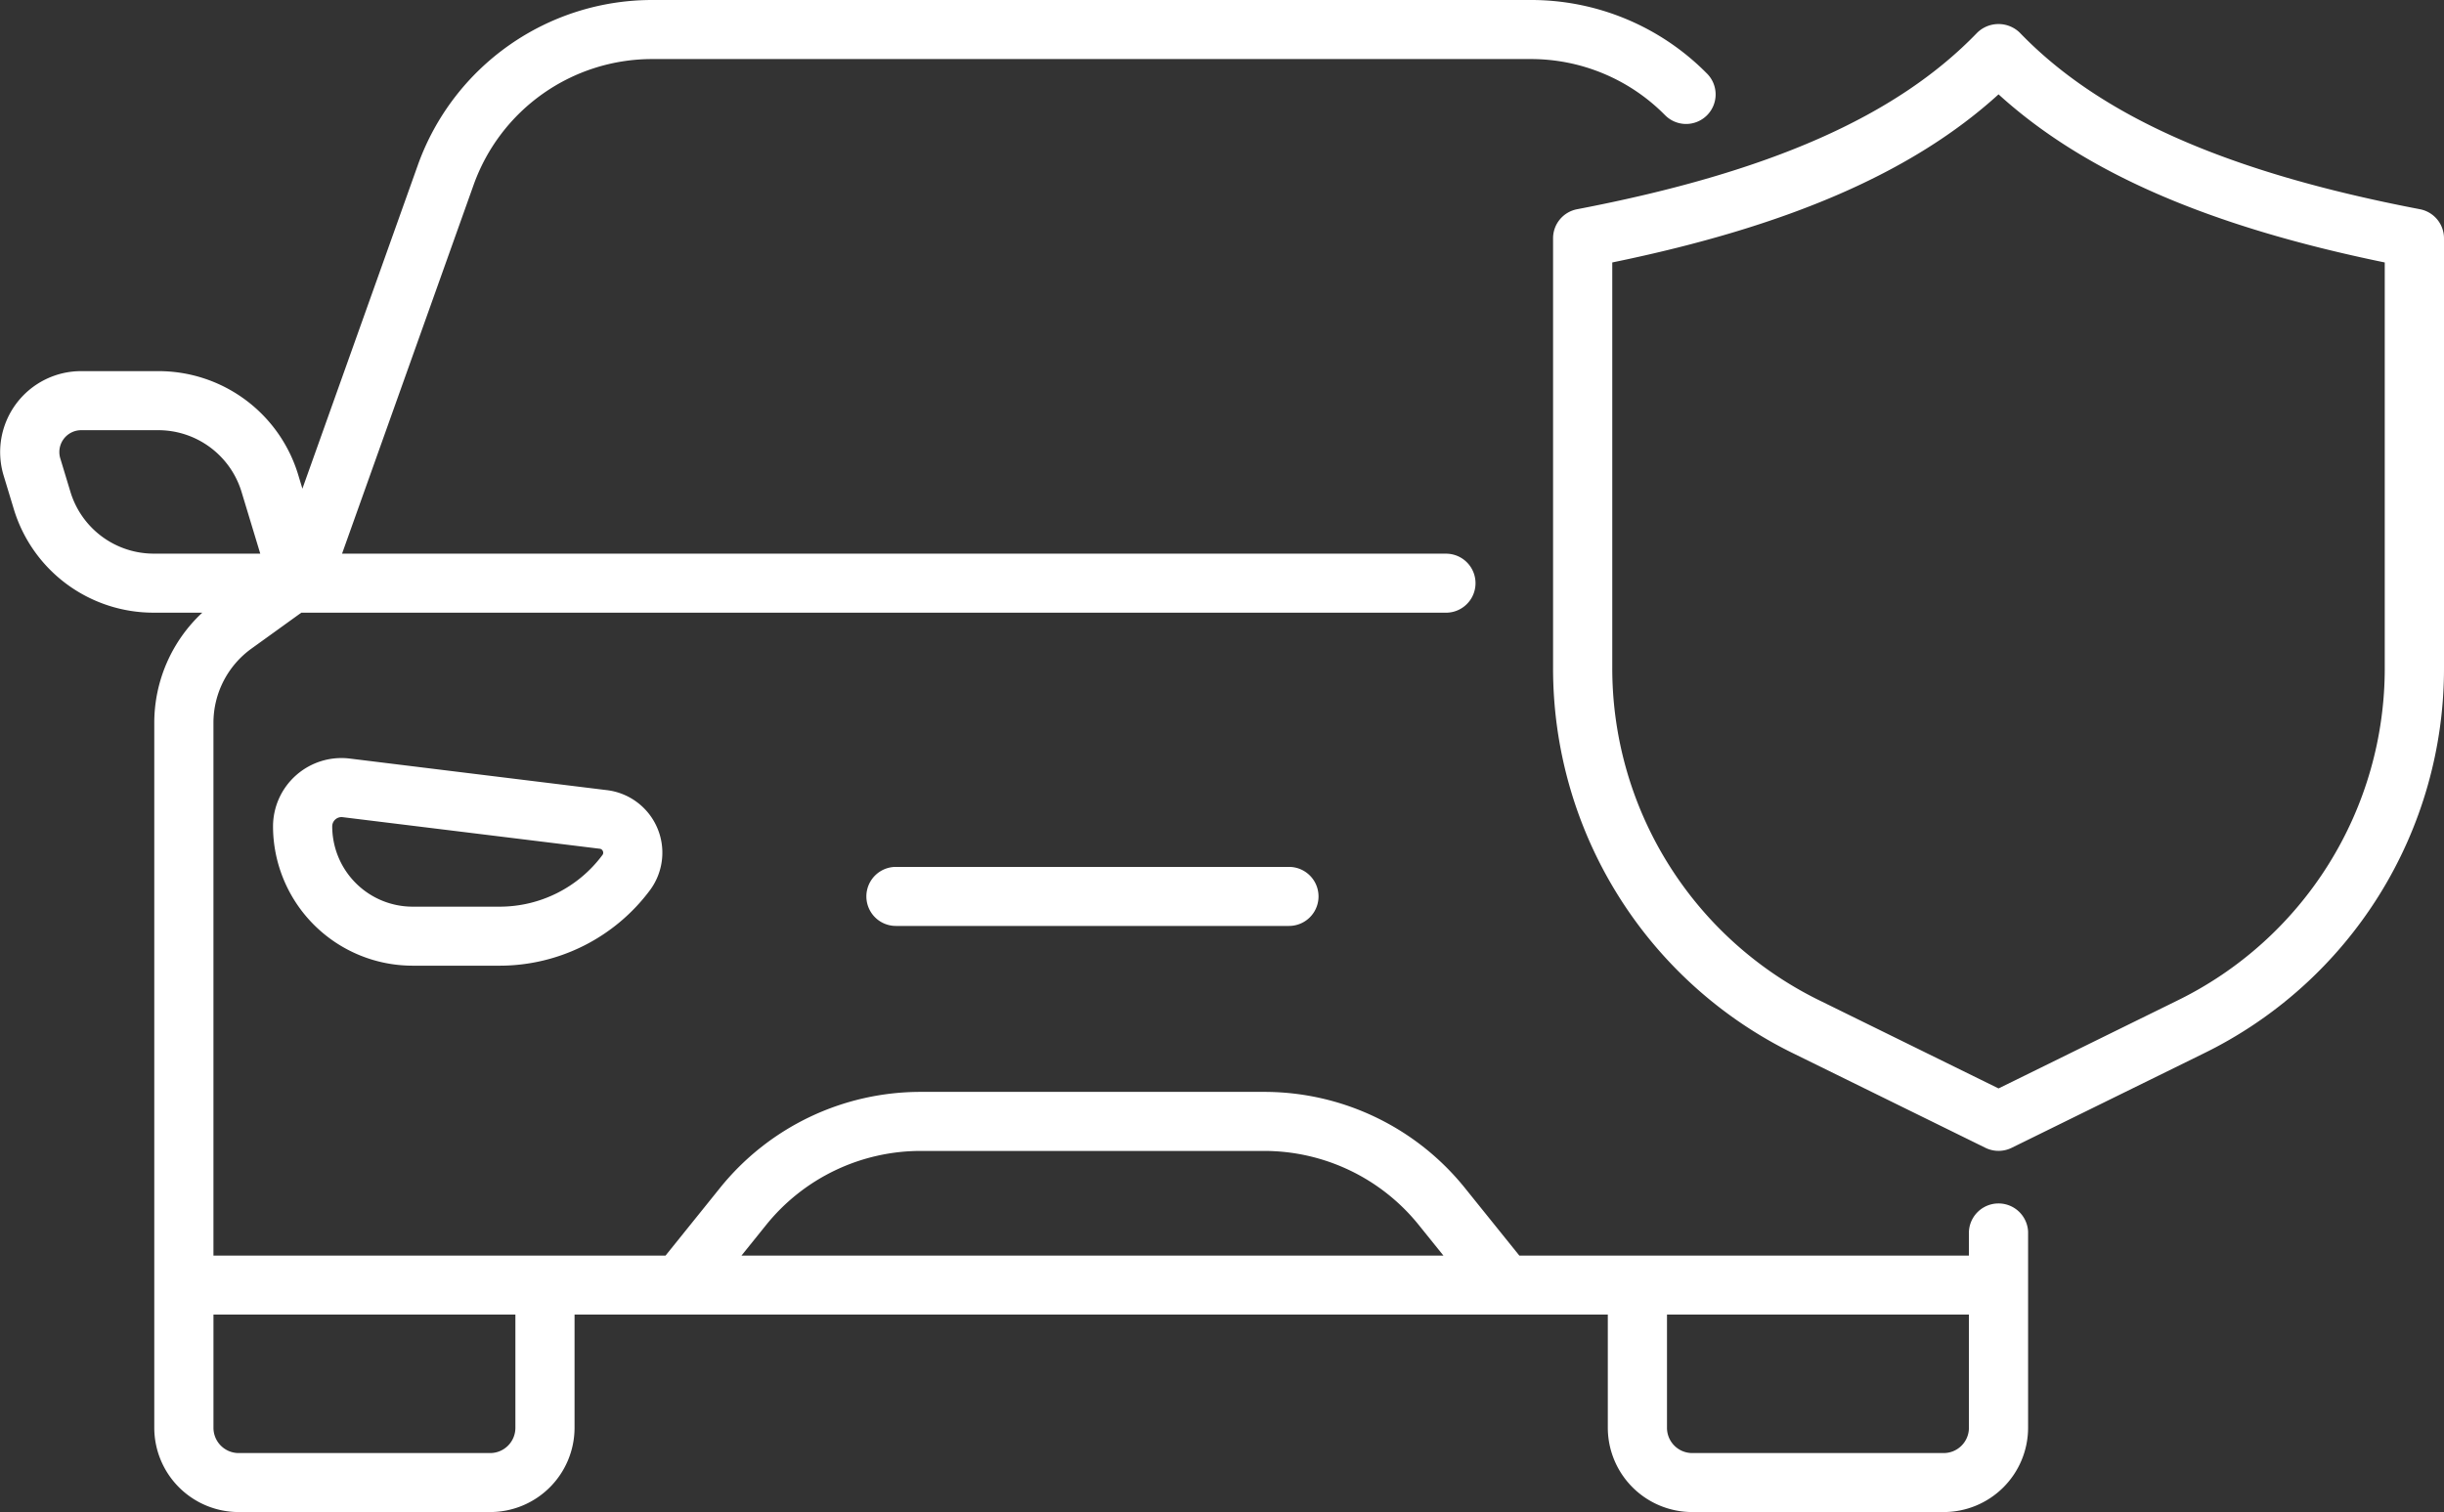
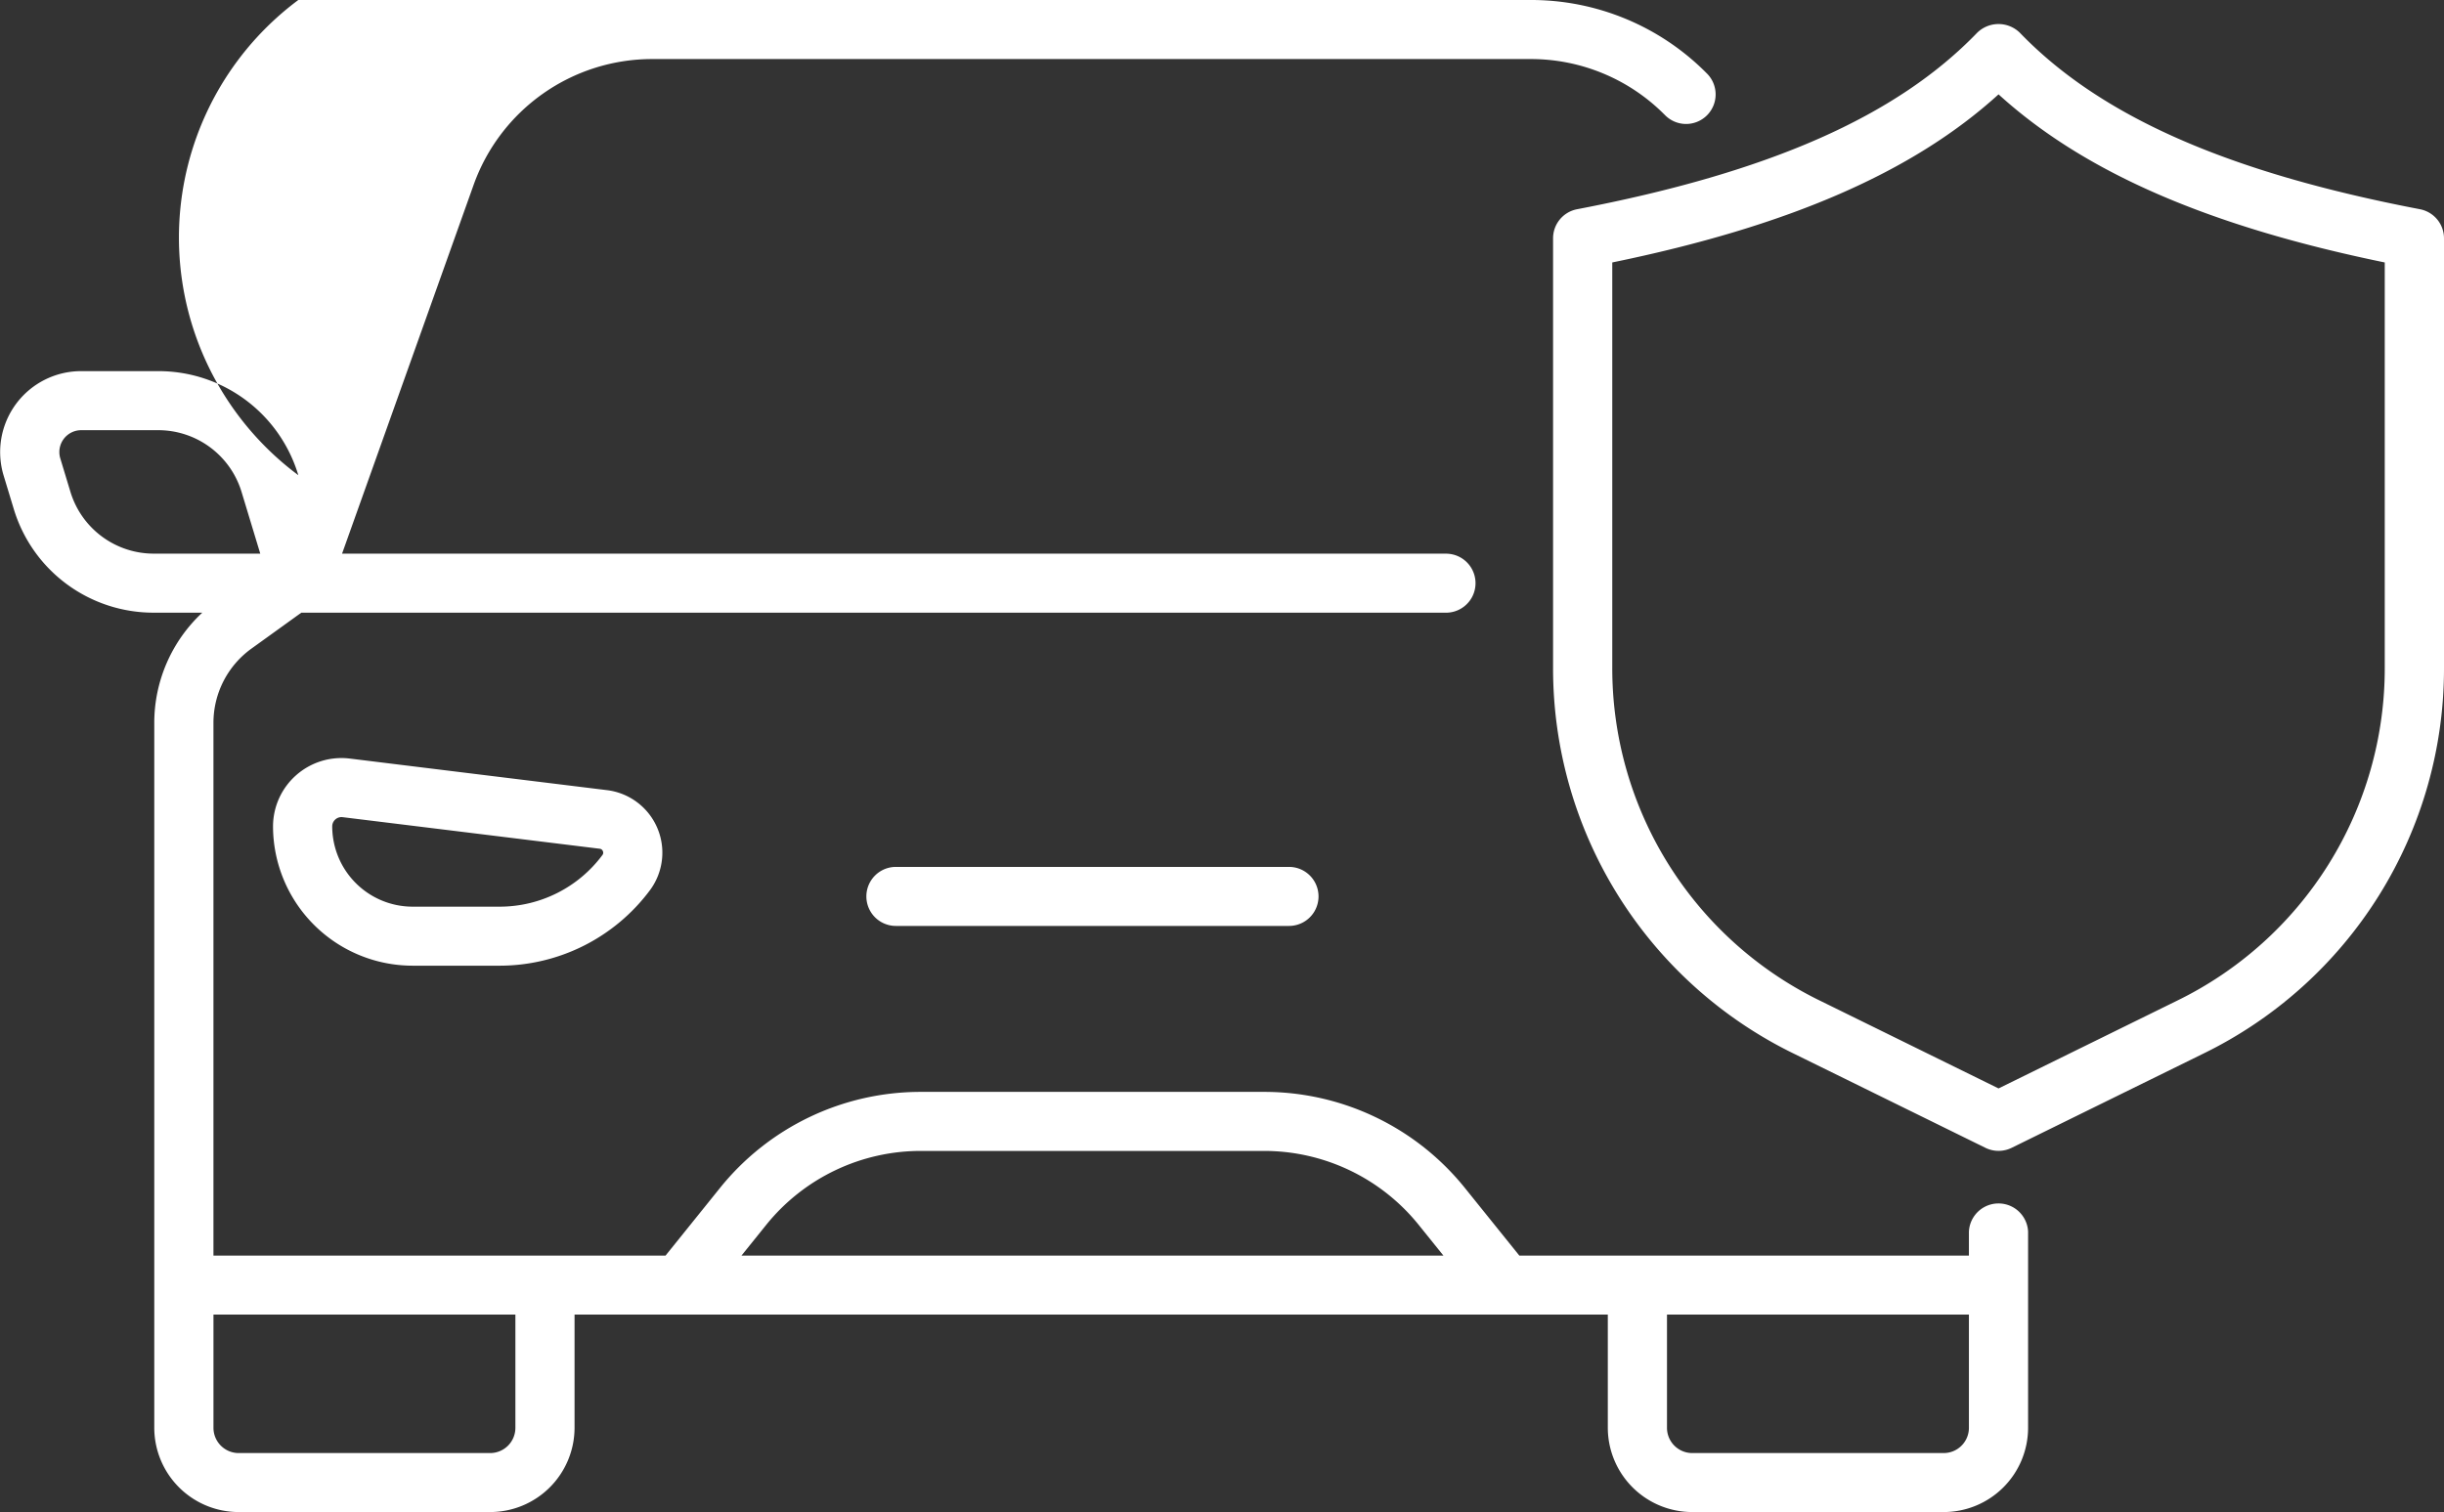
<svg xmlns="http://www.w3.org/2000/svg" width="313.5" height="194" viewBox="0 0 313.5 194">
  <rect x="0" y="0" width="313.5" height="194" fill="#333333" stroke="none" />
  <defs>
    <style>
      .cls-1 {
        fill: #fff;
        fill-rule: evenodd;
      }
    </style>
  </defs>
-   <path id="_12bgsecurity.svg" data-name="12bgsecurity.svg" class="cls-1" d="M1073.05,882.22l-24.51,12.049a3.813,3.813,0,0,1-3.36,0l-24.51-12.049a54.979,54.979,0,0,1-30.952-49.636v-55.02a3.79,3.79,0,0,1,3.081-3.719c24.671-4.724,40.981-11.919,51.321-22.646a3.913,3.913,0,0,1,5.47,0c10.34,10.727,26.65,17.922,51.33,22.646a3.8,3.8,0,0,1,3.08,3.719v55.02A54.977,54.977,0,0,1,1073.05,882.22Zm23.35-101.547c-22.64-4.652-38.55-11.573-49.54-21.567-10.99,9.994-26.91,16.915-49.549,21.567v51.911a47.449,47.449,0,0,0,26.719,42.841l22.83,11.224,22.83-11.224a47.44,47.44,0,0,0,26.71-42.841V780.673ZM854.622,870.9H843.438a17.915,17.915,0,0,1-17.916-17.873,8.78,8.78,0,0,1,9.862-8.7l32.964,4.05a8.082,8.082,0,0,1,5.531,12.829A24.048,24.048,0,0,1,854.622,870.9Zm13.207-14.7a0.48,0.48,0,0,0-.409-0.306l-32.964-4.049a1.166,1.166,0,0,0-.153-0.01,1.195,1.195,0,0,0-1.188,1.193,10.323,10.323,0,0,0,10.323,10.3h11.184a16.422,16.422,0,0,0,13.149-6.62A0.476,0.476,0,0,0,867.829,856.2Zm37.59,9.6a3.787,3.787,0,1,1,0-7.574h50.426a3.787,3.787,0,1,1,0,7.574H905.419Zm98.611-104.074a24.149,24.149,0,0,0-17.222-7.149H874.135a24.314,24.314,0,0,0-22.865,16.094l-16.893,47.366H975.983a3.787,3.787,0,1,1,0,7.574H829.146l-6.4,4.613a11.74,11.74,0,0,0-4.866,9.5v68.374h57.99l6.956-8.643a33.022,33.022,0,0,1,25.847-12.363H952.59a33.02,33.02,0,0,1,25.846,12.363l6.957,8.643h57.667V905.01a3.8,3.8,0,0,1,7.59,0V930.2A10.825,10.825,0,0,1,1039.82,941h-32.25A10.832,10.832,0,0,1,996.739,930.2V915.666H864.2V930.2A10.831,10.831,0,0,1,853.373,941H821.121A10.831,10.831,0,0,1,810.289,930.2V839.717a19.327,19.327,0,0,1,6.16-14.11h-6.173a18.713,18.713,0,0,1-18.024-13.35L790.962,808a10.384,10.384,0,0,1,9.96-13.382h9.819a18.715,18.715,0,0,1,18.025,13.349l0.524,1.73,14.827-41.57A31.919,31.919,0,0,1,874.135,747H986.808a31.681,31.681,0,0,1,22.6,9.386A3.789,3.789,0,1,1,1004.03,761.722Zm0.3,168.473a3.238,3.238,0,0,0,3.24,3.232h32.25a3.238,3.238,0,0,0,3.24-3.232V915.666h-38.73V930.2Zm-28.674-22.1-3.14-3.9a25.457,25.457,0,0,0-19.926-9.531H908.675a25.457,25.457,0,0,0-19.926,9.531l-3.14,3.9h90.047ZM817.882,930.2a3.239,3.239,0,0,0,3.239,3.232h32.252a3.239,3.239,0,0,0,3.238-3.232V915.666H817.882V930.2ZM821.5,810.161a11.17,11.17,0,0,0-10.757-7.967h-9.819a2.805,2.805,0,0,0-2.691,3.616l1.289,4.256a11.169,11.169,0,0,0,10.756,7.967h13.607Z" transform="translate(-790.5 -747)" />
+   <path id="_12bgsecurity.svg" data-name="12bgsecurity.svg" class="cls-1" d="M1073.05,882.22l-24.51,12.049a3.813,3.813,0,0,1-3.36,0l-24.51-12.049a54.979,54.979,0,0,1-30.952-49.636v-55.02a3.79,3.79,0,0,1,3.081-3.719c24.671-4.724,40.981-11.919,51.321-22.646a3.913,3.913,0,0,1,5.47,0c10.34,10.727,26.65,17.922,51.33,22.646a3.8,3.8,0,0,1,3.08,3.719v55.02A54.977,54.977,0,0,1,1073.05,882.22Zm23.35-101.547c-22.64-4.652-38.55-11.573-49.54-21.567-10.99,9.994-26.91,16.915-49.549,21.567v51.911a47.449,47.449,0,0,0,26.719,42.841l22.83,11.224,22.83-11.224a47.44,47.44,0,0,0,26.71-42.841V780.673ZM854.622,870.9H843.438a17.915,17.915,0,0,1-17.916-17.873,8.78,8.78,0,0,1,9.862-8.7l32.964,4.05a8.082,8.082,0,0,1,5.531,12.829A24.048,24.048,0,0,1,854.622,870.9Zm13.207-14.7a0.48,0.48,0,0,0-.409-0.306l-32.964-4.049a1.166,1.166,0,0,0-.153-0.01,1.195,1.195,0,0,0-1.188,1.193,10.323,10.323,0,0,0,10.323,10.3h11.184a16.422,16.422,0,0,0,13.149-6.62A0.476,0.476,0,0,0,867.829,856.2Zm37.59,9.6a3.787,3.787,0,1,1,0-7.574h50.426a3.787,3.787,0,1,1,0,7.574H905.419Zm98.611-104.074a24.149,24.149,0,0,0-17.222-7.149H874.135a24.314,24.314,0,0,0-22.865,16.094l-16.893,47.366H975.983a3.787,3.787,0,1,1,0,7.574H829.146l-6.4,4.613a11.74,11.74,0,0,0-4.866,9.5v68.374h57.99l6.956-8.643a33.022,33.022,0,0,1,25.847-12.363H952.59a33.02,33.02,0,0,1,25.846,12.363l6.957,8.643h57.667V905.01a3.8,3.8,0,0,1,7.59,0V930.2A10.825,10.825,0,0,1,1039.82,941h-32.25A10.832,10.832,0,0,1,996.739,930.2V915.666H864.2V930.2A10.831,10.831,0,0,1,853.373,941H821.121A10.831,10.831,0,0,1,810.289,930.2V839.717a19.327,19.327,0,0,1,6.16-14.11h-6.173a18.713,18.713,0,0,1-18.024-13.35L790.962,808a10.384,10.384,0,0,1,9.96-13.382h9.819a18.715,18.715,0,0,1,18.025,13.349A31.919,31.919,0,0,1,874.135,747H986.808a31.681,31.681,0,0,1,22.6,9.386A3.789,3.789,0,1,1,1004.03,761.722Zm0.3,168.473a3.238,3.238,0,0,0,3.24,3.232h32.25a3.238,3.238,0,0,0,3.24-3.232V915.666h-38.73V930.2Zm-28.674-22.1-3.14-3.9a25.457,25.457,0,0,0-19.926-9.531H908.675a25.457,25.457,0,0,0-19.926,9.531l-3.14,3.9h90.047ZM817.882,930.2a3.239,3.239,0,0,0,3.239,3.232h32.252a3.239,3.239,0,0,0,3.238-3.232V915.666H817.882V930.2ZM821.5,810.161a11.17,11.17,0,0,0-10.757-7.967h-9.819a2.805,2.805,0,0,0-2.691,3.616l1.289,4.256a11.169,11.169,0,0,0,10.756,7.967h13.607Z" transform="translate(-790.5 -747)" />
</svg>